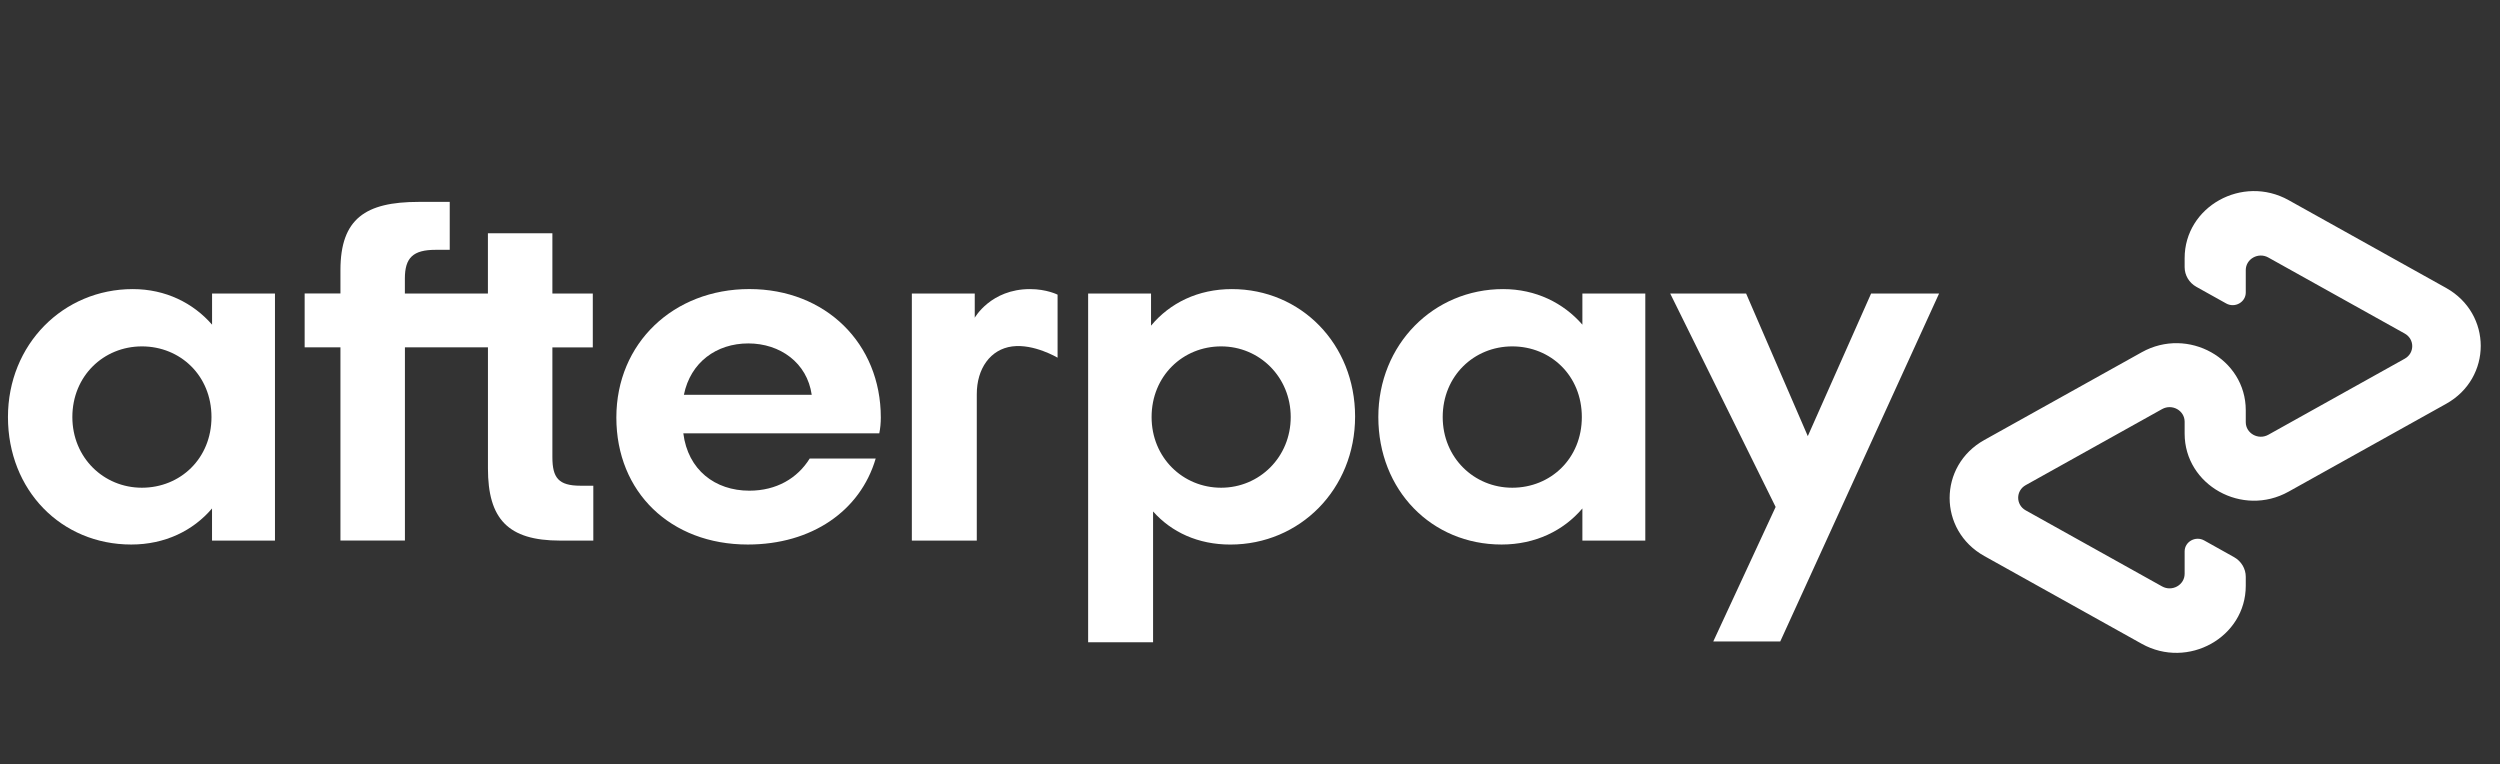
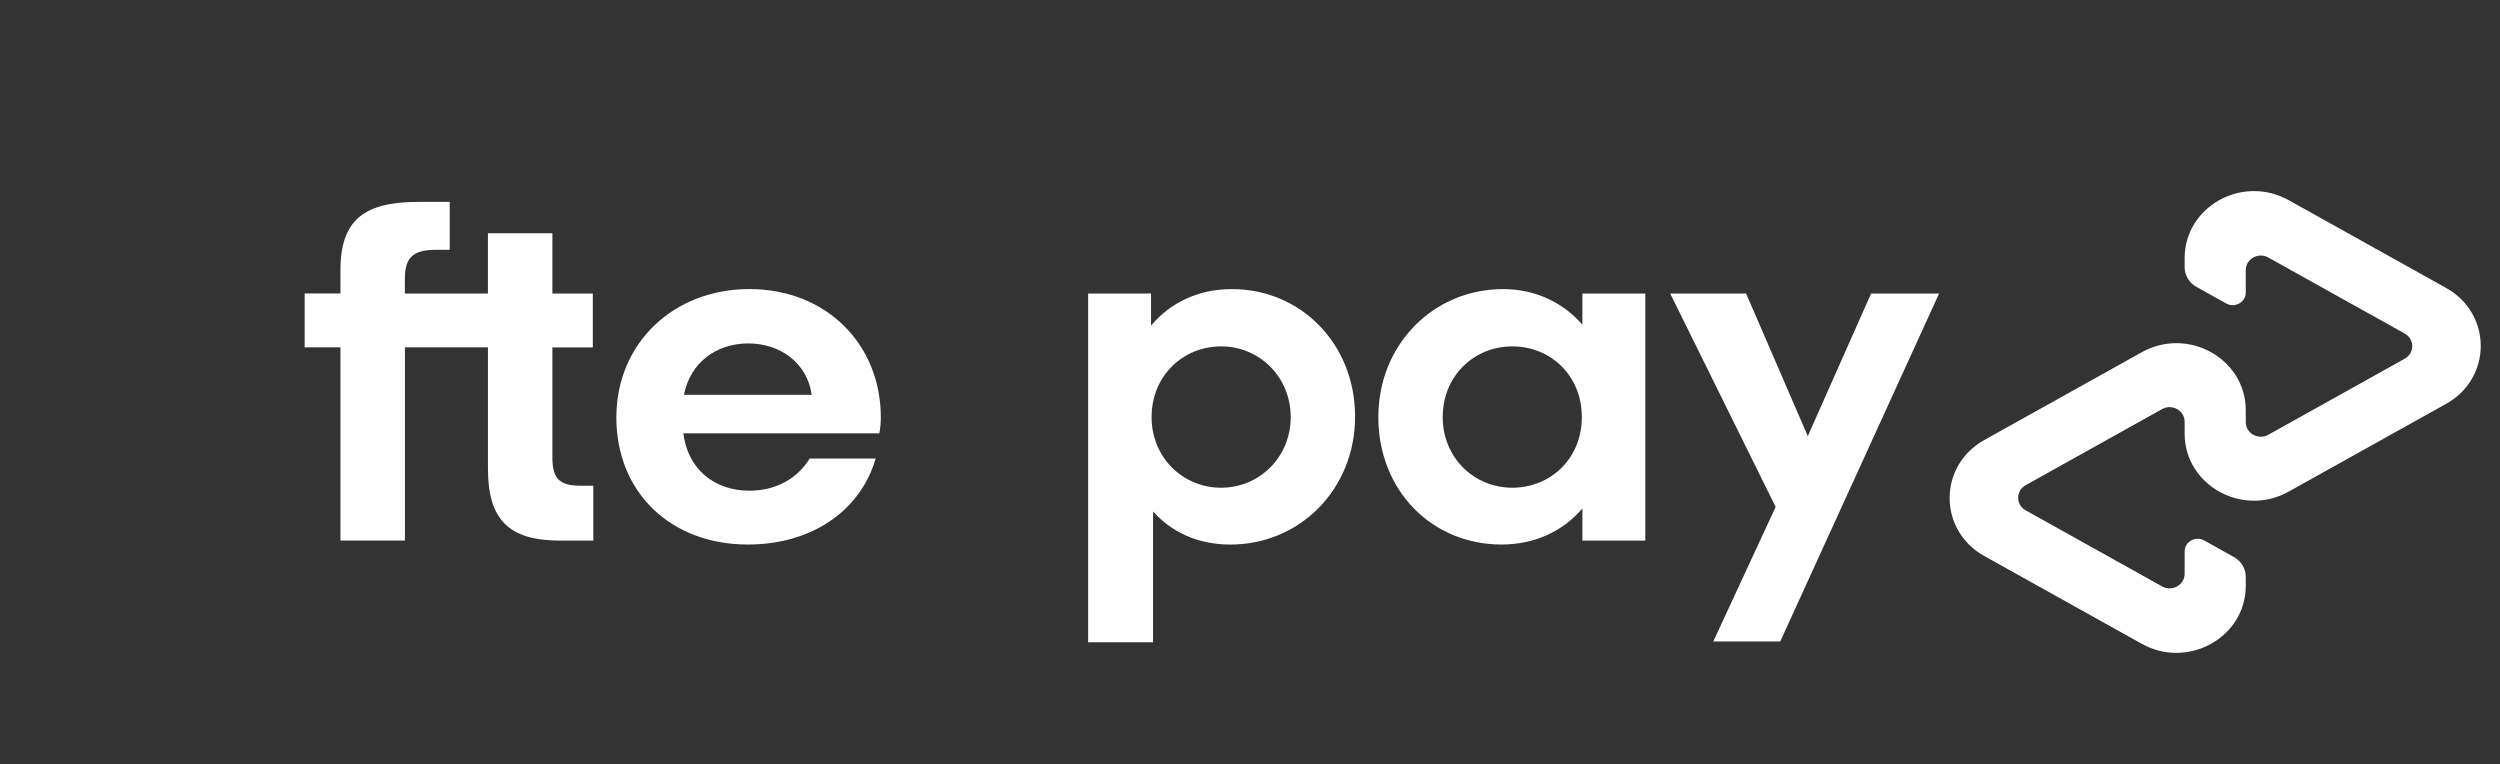
<svg xmlns="http://www.w3.org/2000/svg" viewBox="0 0 157 48" fill="none">
  <rect x="0" y="0" width="157" height="48" fill="#333333" stroke="none" />
  <g clip-path="url(#clip0_832_21)">
-     <path d="M13.281 26.191C13.281 23.584 11.32 21.753 8.912 21.753C6.504 21.753 4.544 23.615 4.544 26.191C4.544 28.736 6.504 30.629 8.912 30.629C11.323 30.627 13.281 28.797 13.281 26.191ZM13.315 33.949V31.931C12.127 33.328 10.359 34.196 8.241 34.196C3.84 34.196 0.5 30.781 0.5 26.191C0.5 21.629 3.968 18.155 8.339 18.155C10.396 18.155 12.13 19.025 13.318 20.389V18.433H17.268V33.949H13.315Z" fill="white" />
    <path d="M36.456 30.503C35.073 30.503 34.69 30.007 34.69 28.705V21.817H37.228V18.433H34.69V14.648H30.641V18.433H25.426V17.49C25.426 16.186 25.94 15.689 27.355 15.689H28.243V12.679H26.294C22.954 12.679 21.38 13.734 21.38 16.96V18.431H19.132V21.814H21.38V33.946H25.429V21.814H30.643V29.418C30.643 32.582 31.895 33.949 35.172 33.949H37.26V30.503H36.456Z" fill="white" />
    <path d="M50.976 24.794C50.688 22.777 48.984 21.567 46.994 21.567C45.001 21.567 43.363 22.746 42.948 24.794H50.976ZM42.913 27.215C43.203 29.511 44.906 30.815 47.058 30.815C48.76 30.815 50.078 30.038 50.848 28.798H54.993C54.029 32.086 50.976 34.196 46.962 34.196C42.111 34.196 38.707 30.908 38.707 26.222C38.707 21.537 42.306 18.153 47.06 18.153C51.847 18.153 55.315 21.568 55.315 26.222C55.315 26.564 55.283 26.904 55.219 27.215H42.913Z" fill="white" />
    <path d="M81.057 26.191C81.057 23.677 79.096 21.753 76.688 21.753C74.28 21.753 72.32 23.615 72.32 26.191C72.32 28.736 74.28 30.629 76.688 30.629C79.096 30.627 81.057 28.705 81.057 26.191ZM68.335 18.433H72.285V20.451C73.473 19.023 75.239 18.155 77.36 18.155C81.696 18.155 85.1 21.601 85.1 26.16C85.1 30.722 81.632 34.198 77.264 34.198C75.239 34.198 73.569 33.421 72.413 32.119V40.333H68.335V18.433Z" fill="white" />
    <path d="M99.339 26.191C99.339 23.584 97.381 21.753 94.971 21.753C92.563 21.753 90.602 23.615 90.602 26.191C90.602 28.736 92.563 30.629 94.971 30.629C97.381 30.627 99.339 28.797 99.339 26.191ZM99.374 33.949V31.931C98.186 33.328 96.417 34.196 94.299 34.196C89.899 34.196 86.559 30.781 86.559 26.191C86.559 21.629 90.027 18.155 94.395 18.155C96.451 18.155 98.186 19.025 99.374 20.389V18.433H103.325V33.949H99.374Z" fill="white" />
-     <path d="M61.214 19.954C61.214 19.954 62.22 18.155 64.682 18.155C65.735 18.155 66.416 18.505 66.416 18.505V22.463C66.416 22.463 64.931 21.577 63.566 21.755C62.2 21.933 61.337 23.145 61.342 24.765V33.951H57.264V18.436H61.214V19.954Z" fill="white" />
    <path d="M121.774 18.434L111.8 40.283H107.594L111.51 31.837L104.889 18.434H109.656L113.53 27.389L117.505 18.434H121.774Z" fill="white" />
    <path d="M153.614 18.082L143.726 12.569C140.823 10.951 137.195 12.973 137.195 16.212V16.777C137.195 17.288 137.477 17.761 137.935 18.015L139.802 19.056C140.35 19.363 141.034 18.98 141.034 18.369V16.963C141.034 16.259 141.822 15.82 142.451 16.172L151.016 20.947C151.646 21.299 151.646 22.178 151.016 22.527L142.451 27.303C141.822 27.655 141.034 27.215 141.034 26.512V25.763C141.034 22.525 137.406 20.501 134.502 22.121L124.614 27.633C121.711 29.251 121.711 33.3 124.614 34.918L134.502 40.431C137.404 42.048 141.034 40.026 141.034 36.788V36.223C141.034 35.712 140.752 35.241 140.294 34.985L138.427 33.942C137.879 33.635 137.195 34.018 137.195 34.628V36.035C137.195 36.738 136.408 37.178 135.778 36.826L127.213 32.05C126.584 31.699 126.584 30.82 127.213 30.468L135.778 25.692C136.408 25.34 137.195 25.78 137.195 26.483V27.232C137.195 30.47 140.823 32.495 143.726 30.874L153.614 25.362C156.516 23.749 156.516 19.7 153.614 18.082Z" fill="white" />
  </g>
  <defs>
    <clipPath id="clip0_832_21">
      <rect width="156" height="48" fill="white" transform="translate(0.5)" />
    </clipPath>
  </defs>
</svg>